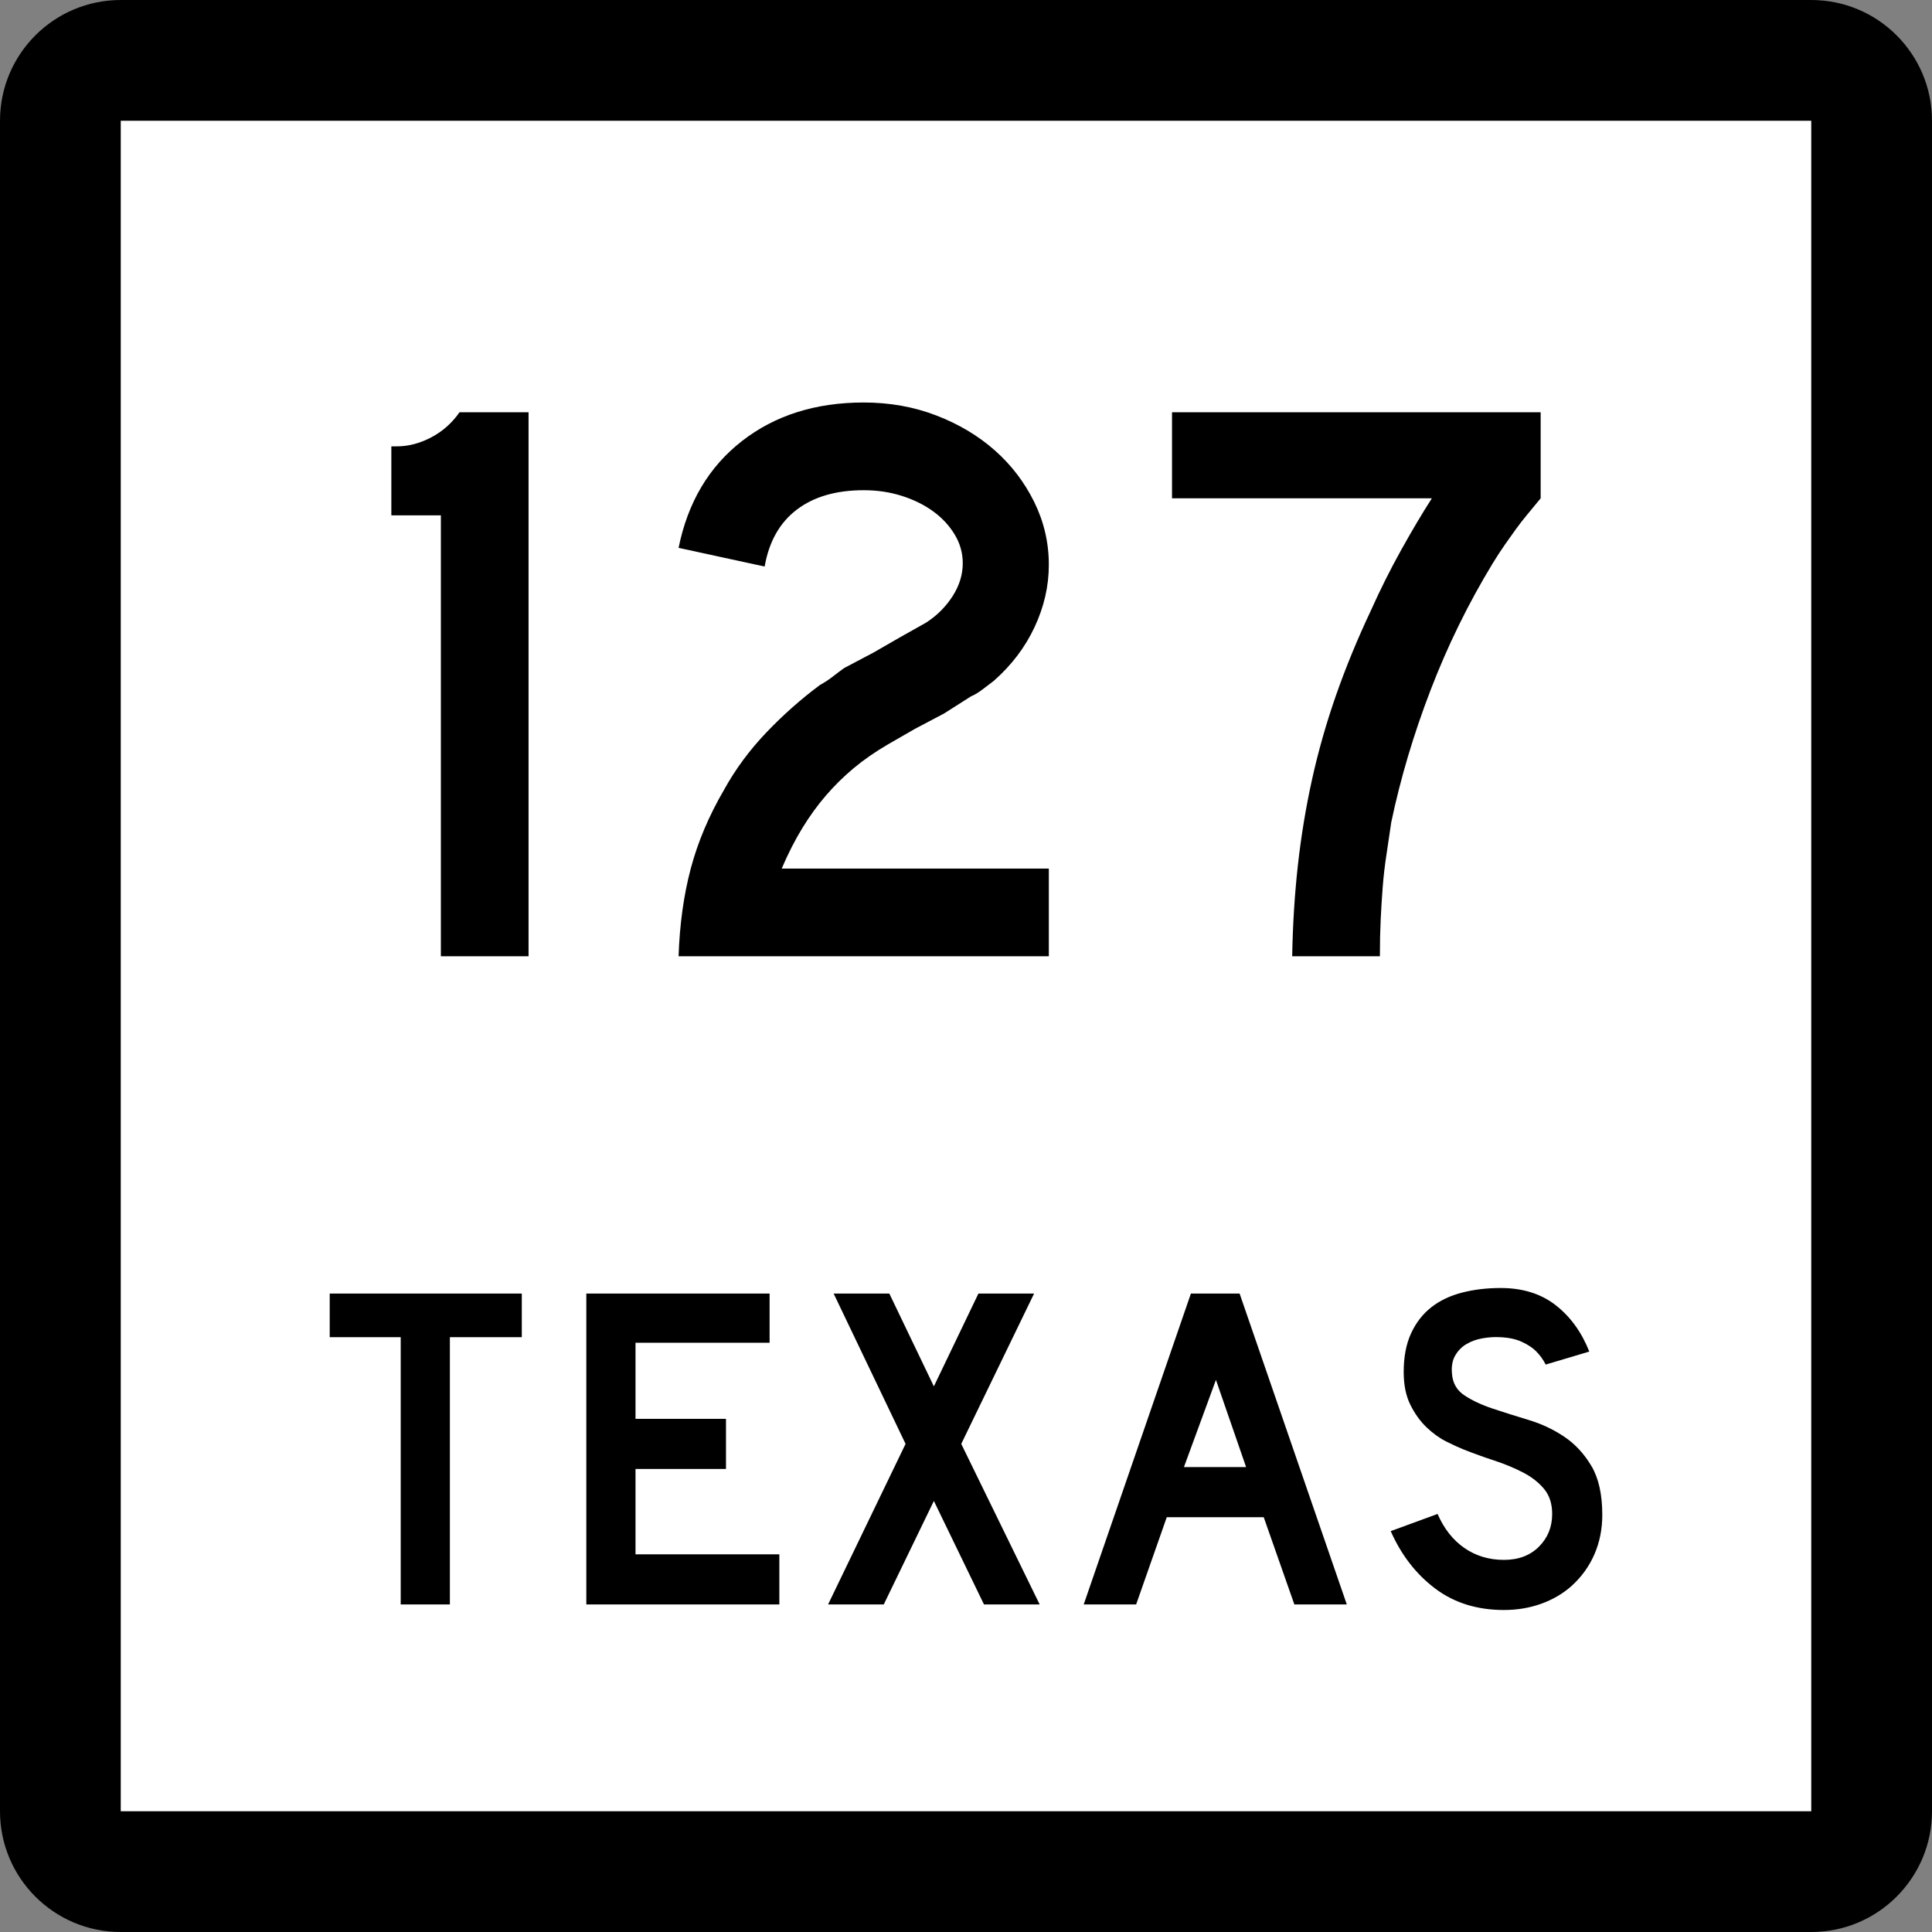
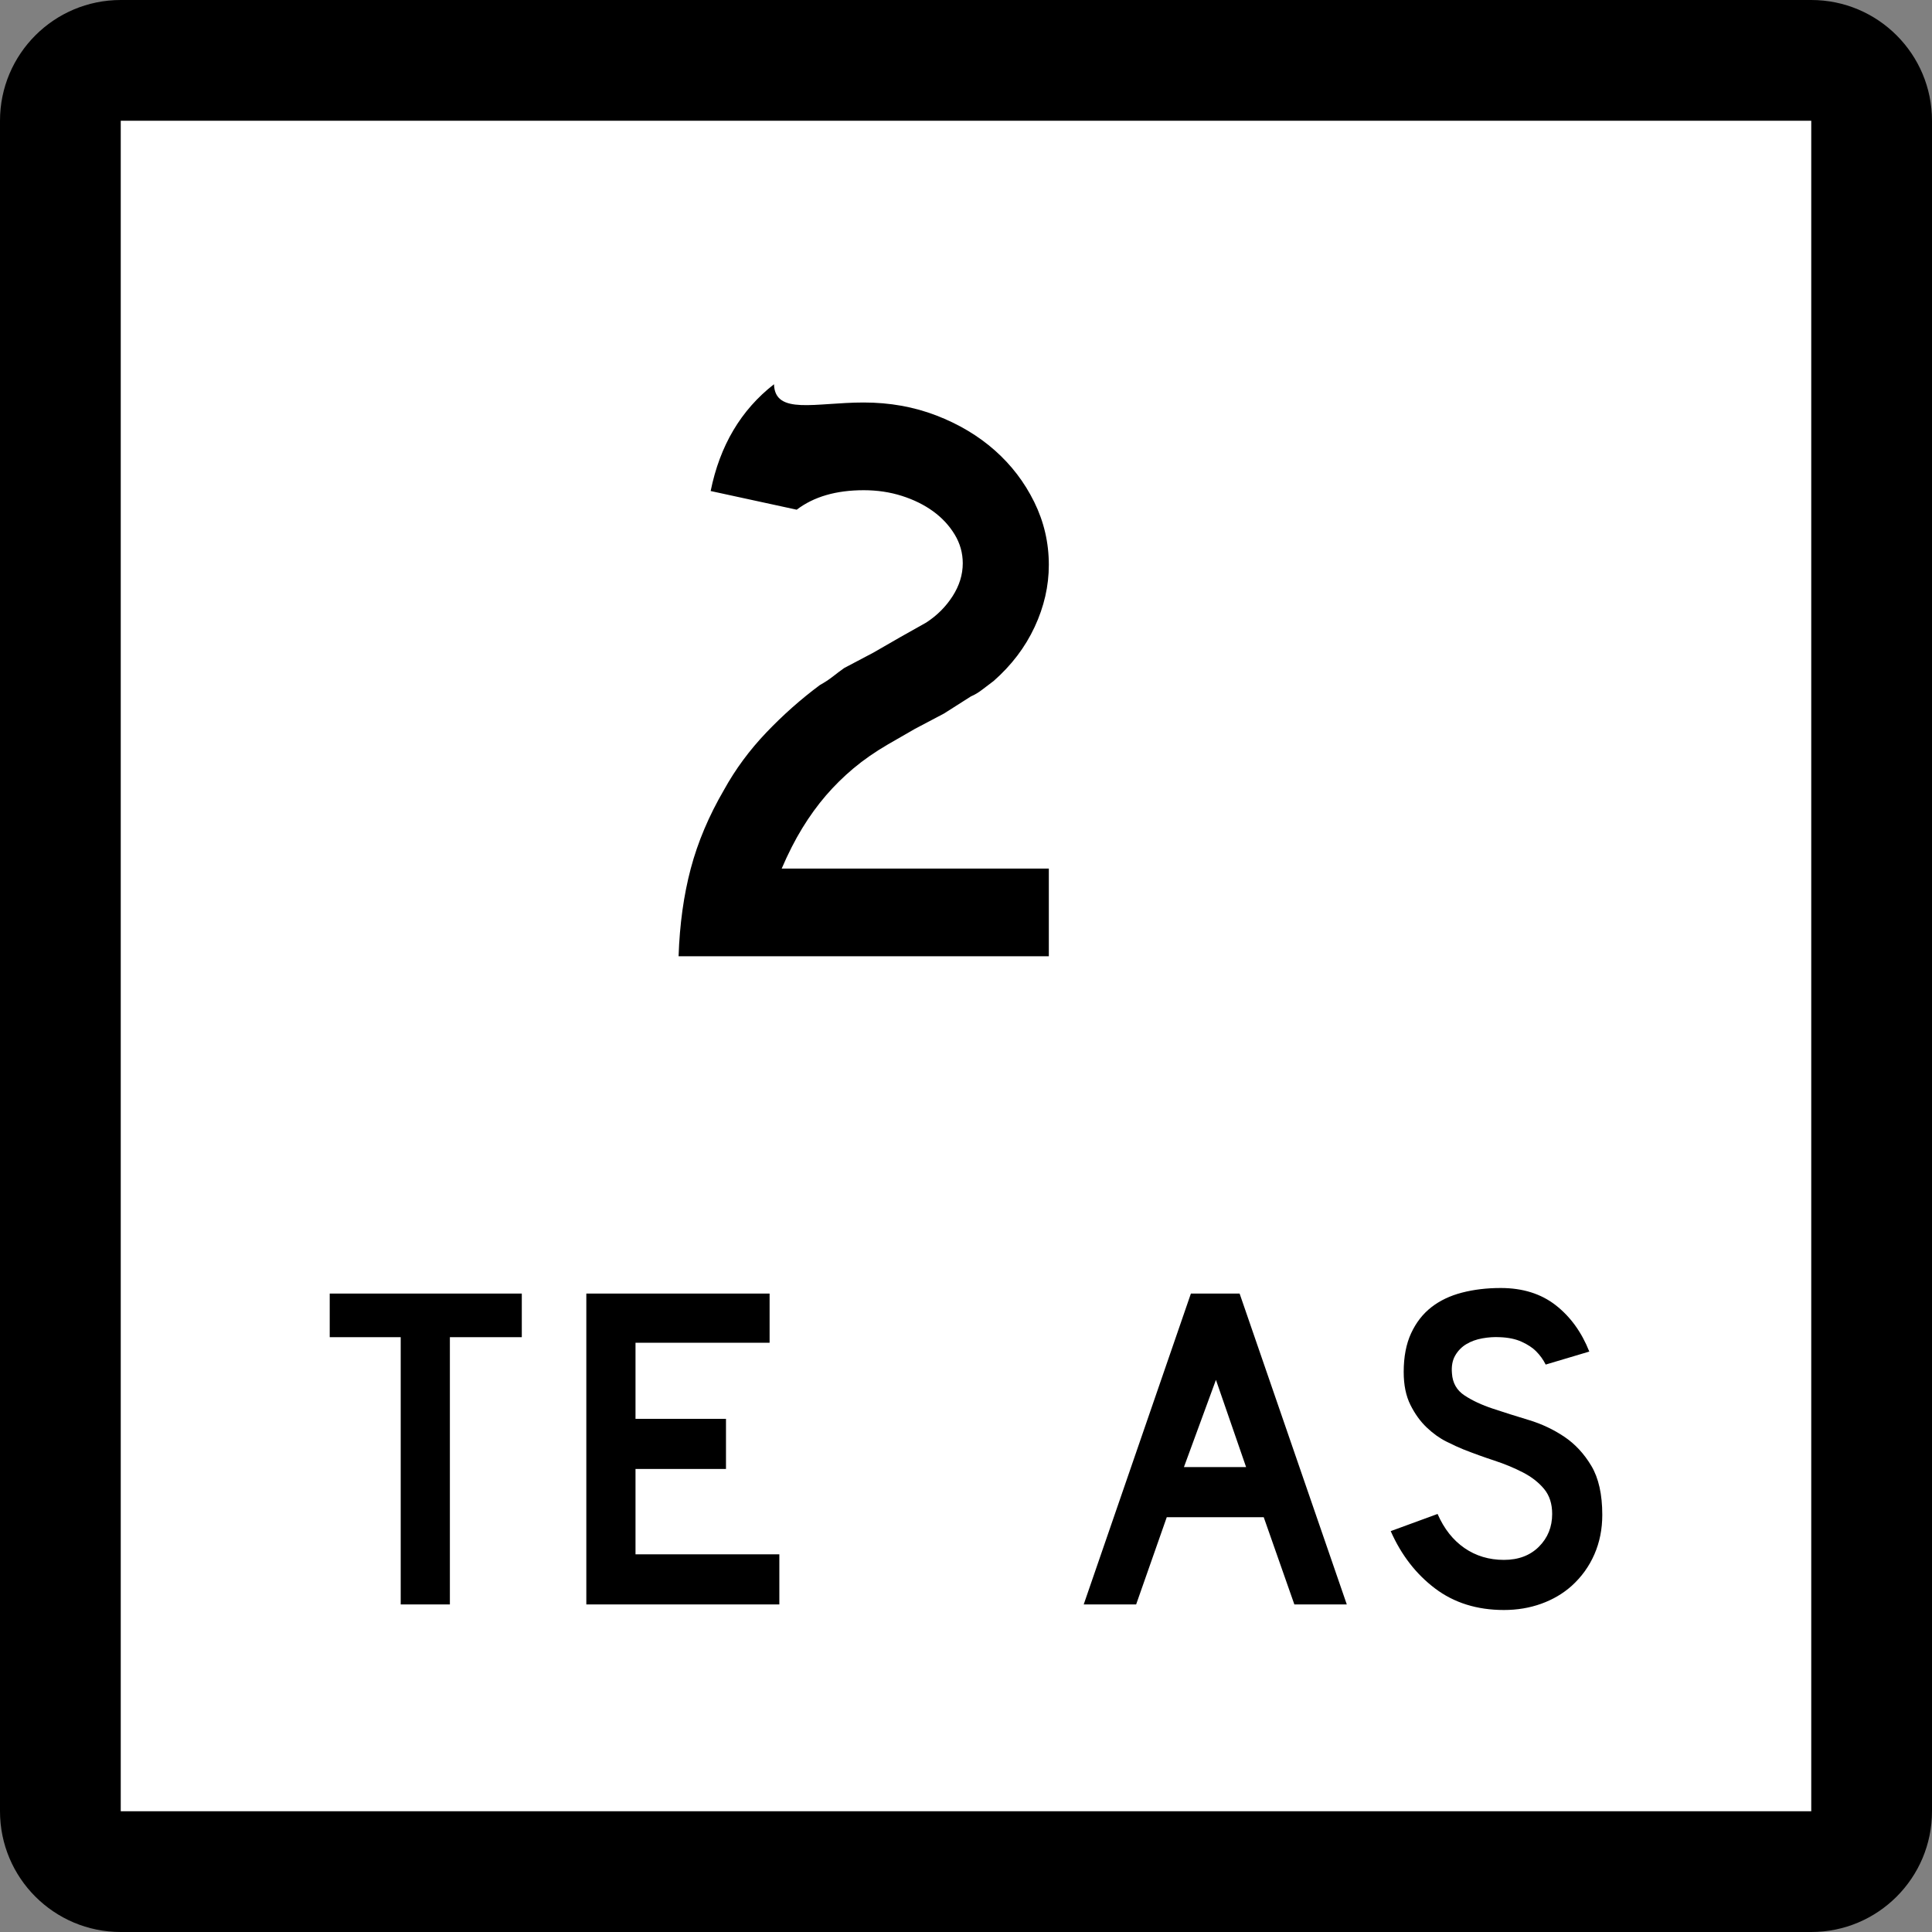
<svg xmlns="http://www.w3.org/2000/svg" version="1.1" id="Layer_1" width="384" height="384" viewBox="0 0 384 384" overflow="visible" enable-background="new 0 0 384 384" xml:space="preserve">
  <rect x="0" y="0" width="384" height="384" fill="#808080" stroke="none" />
  <g>
    <g>
      <path d="M0,24C0,10.745,10.745,0,24,0h336c13.255,0,24,10.745,24,24v336c0,13.255-10.745,24-24,24H24    c-13.255,0-24-10.745-24-24V24L0,24z" />
-       <path d="M192,192" />
    </g>
    <g>
      <polygon fill="#FFFFFF" points="24,24 360,24 360,360 24,360 24,24   " />
-       <path fill="#FFFFFF" d="M192,192" />
    </g>
    <g>
      <polygon fill-rule="evenodd" clip-rule="evenodd" points="89.418,265.775 89.418,318.894 79.644,318.894     79.644,265.775 65.534,265.775 65.534,257.106 103.712,257.106 103.712,265.775   " />
      <polygon fill-rule="evenodd" clip-rule="evenodd" points="116.537,318.894 116.537,257.106     152.963,257.106 152.963,266.882 126.312,266.882 126.312,282.006 144.295,282.006     144.295,291.966 126.312,291.966 126.312,308.934 154.9,308.934 154.9,318.894   " />
-       <polygon fill-rule="evenodd" clip-rule="evenodd" points="195.573,318.894 185.614,298.328     175.654,318.894 164.588,318.894 179.988,286.985 165.694,257.106 176.761,257.106     185.614,275.551 194.467,257.106 205.533,257.106 191.055,286.985 206.64,318.894   " />
      <path fill-rule="evenodd" clip-rule="evenodd" d="M257.263,318.894l-6.087-17.337h-19.273    l-6.086,17.337h-10.421l21.303-61.787h9.683l21.303,61.787H257.263z     M241.678,274.26l-6.363,17.337h12.357L241.678,274.26z" />
      <path fill-rule="evenodd" clip-rule="evenodd" d="M318.466,301.096c0,2.827-0.522,5.44-1.567,7.838    c-1.045,2.398-2.551,4.488-4.519,6.271c-1.722,1.537-3.735,2.721-6.041,3.55    C304.033,319.585,301.559,320,298.916,320c-5.349,0-9.914-1.43-13.695-4.288    c-3.78-2.859-6.717-6.655-8.807-11.389l9.314-3.412    c1.291,2.95,3.074,5.21,5.349,6.778c2.274,1.567,4.888,2.351,7.839,2.351    c2.889,0,5.21-0.876,6.962-2.628c1.753-1.752,2.628-3.919,2.628-6.501    c0-2.029-0.537-3.689-1.613-4.98s-2.475-2.382-4.196-3.273    s-3.611-1.676-5.671-2.352c-2.06-0.677-4.104-1.414-6.133-2.214    c-0.922-0.368-2.06-0.891-3.412-1.567c-1.353-0.676-2.659-1.613-3.92-2.812    c-1.26-1.199-2.336-2.689-3.227-4.473c-0.893-1.783-1.338-3.966-1.338-6.548    c0-3.012,0.492-5.579,1.476-7.7s2.321-3.843,4.012-5.164    s3.72-2.29,6.087-2.905C292.937,256.308,295.504,256,298.27,256    c4.365,0,8.008,1.138,10.929,3.412c2.92,2.275,5.149,5.349,6.687,9.222    l-8.67,2.583c-0.491-0.984-1.137-1.876-1.936-2.675    c-0.677-0.677-1.614-1.291-2.813-1.845c-1.198-0.553-2.659-0.86-4.38-0.922    c-1.107-0.062-2.26,0.016-3.459,0.23c-1.198,0.215-2.259,0.6-3.181,1.152    c-0.923,0.554-1.66,1.307-2.214,2.26c-0.553,0.953-0.769,2.137-0.646,3.551    c0.123,1.905,0.953,3.365,2.49,4.38s3.412,1.891,5.625,2.628    c2.214,0.738,4.596,1.491,7.147,2.26c2.551,0.769,4.902,1.875,7.055,3.32    c2.152,1.444,3.949,3.381,5.395,5.809    C317.744,293.795,318.466,297.037,318.466,301.096z" />
    </g>
  </g>
  <g>
-     <path fill-rule="evenodd" clip-rule="evenodd" d="M87.627,190.063v-87.631h-9.845V88.715h1.13   c2.259,0,4.519-0.592,6.778-1.775s4.142-2.851,5.648-5.003h13.717v108.127H87.627z   " />
-     <path fill-rule="evenodd" clip-rule="evenodd" d="M134.873,190.063   c0.215-6.348,1.022-12.157,2.421-17.43c1.398-5.271,3.604-10.489,6.616-15.654   c2.26-4.088,5.057-7.881,8.393-11.377c3.335-3.497,6.886-6.644,10.651-9.441   c0.968-0.538,1.829-1.103,2.582-1.694c0.753-0.592,1.506-1.156,2.259-1.694   l5.81-3.066l5.325-3.066l5.164-2.904c2.152-1.399,3.9-3.147,5.245-5.245   c1.345-2.098,2.018-4.277,2.018-6.536c0-2.044-0.538-3.954-1.614-5.729   c-1.076-1.775-2.501-3.308-4.276-4.599s-3.847-2.313-6.213-3.066   s-4.895-1.129-7.585-1.129c-5.487,0-9.925,1.291-13.314,3.873   c-3.389,2.582-5.514,6.348-6.375,11.297l-17.106-3.712   c1.829-9.037,6.025-16.111,12.588-21.222C154.024,82.556,162.093,80,171.668,80   c5.165,0,9.979,0.861,14.444,2.582c4.465,1.722,8.338,4.035,11.62,6.939   c3.281,2.905,5.89,6.321,7.826,10.248c1.938,3.927,2.905,8.096,2.905,12.507   c0,4.196-0.941,8.311-2.824,12.346s-4.6,7.612-8.149,10.732   c-0.861,0.646-1.641,1.237-2.341,1.775c-0.699,0.538-1.425,0.968-2.178,1.291   l-5.326,3.389l-5.81,3.066l-5.326,3.066c-2.582,1.506-4.868,3.093-6.858,4.761   c-1.99,1.668-3.819,3.47-5.487,5.406c-1.667,1.937-3.228,4.089-4.68,6.456   s-2.824,5.057-4.115,8.069h53.095v17.43H134.873z" />
-     <path fill-rule="evenodd" clip-rule="evenodd" d="M306.218,99.043   c-0.969,1.184-1.856,2.26-2.663,3.228s-1.56,1.937-2.26,2.905   c-0.699,0.969-1.425,1.99-2.178,3.066c-0.754,1.076-1.561,2.313-2.421,3.712   c-4.842,7.961-8.957,16.354-12.347,25.176   c-3.389,8.822-5.998,17.591-7.826,26.306c-0.323,2.259-0.646,4.438-0.969,6.536   c-0.322,2.098-0.564,4.196-0.727,6.294c-0.161,2.098-0.295,4.25-0.403,6.456   c-0.107,2.205-0.161,4.653-0.161,7.343h-17.43   c0.108-6.24,0.484-12.265,1.13-18.075c0.646-5.81,1.587-11.512,2.824-17.106   s2.824-11.162,4.761-16.703s4.25-11.162,6.939-16.864   c1.829-4.089,3.82-8.069,5.972-11.942s4.196-7.316,6.132-10.329h-51.643V81.937   h73.269V99.043z" />
+     <path fill-rule="evenodd" clip-rule="evenodd" d="M134.873,190.063   c0.215-6.348,1.022-12.157,2.421-17.43c1.398-5.271,3.604-10.489,6.616-15.654   c2.26-4.088,5.057-7.881,8.393-11.377c3.335-3.497,6.886-6.644,10.651-9.441   c0.968-0.538,1.829-1.103,2.582-1.694c0.753-0.592,1.506-1.156,2.259-1.694   l5.81-3.066l5.325-3.066l5.164-2.904c2.152-1.399,3.9-3.147,5.245-5.245   c1.345-2.098,2.018-4.277,2.018-6.536c0-2.044-0.538-3.954-1.614-5.729   c-1.076-1.775-2.501-3.308-4.276-4.599s-3.847-2.313-6.213-3.066   s-4.895-1.129-7.585-1.129c-5.487,0-9.925,1.291-13.314,3.873   l-17.106-3.712   c1.829-9.037,6.025-16.111,12.588-21.222C154.024,82.556,162.093,80,171.668,80   c5.165,0,9.979,0.861,14.444,2.582c4.465,1.722,8.338,4.035,11.62,6.939   c3.281,2.905,5.89,6.321,7.826,10.248c1.938,3.927,2.905,8.096,2.905,12.507   c0,4.196-0.941,8.311-2.824,12.346s-4.6,7.612-8.149,10.732   c-0.861,0.646-1.641,1.237-2.341,1.775c-0.699,0.538-1.425,0.968-2.178,1.291   l-5.326,3.389l-5.81,3.066l-5.326,3.066c-2.582,1.506-4.868,3.093-6.858,4.761   c-1.99,1.668-3.819,3.47-5.487,5.406c-1.667,1.937-3.228,4.089-4.68,6.456   s-2.824,5.057-4.115,8.069h53.095v17.43H134.873z" />
  </g>
</svg>